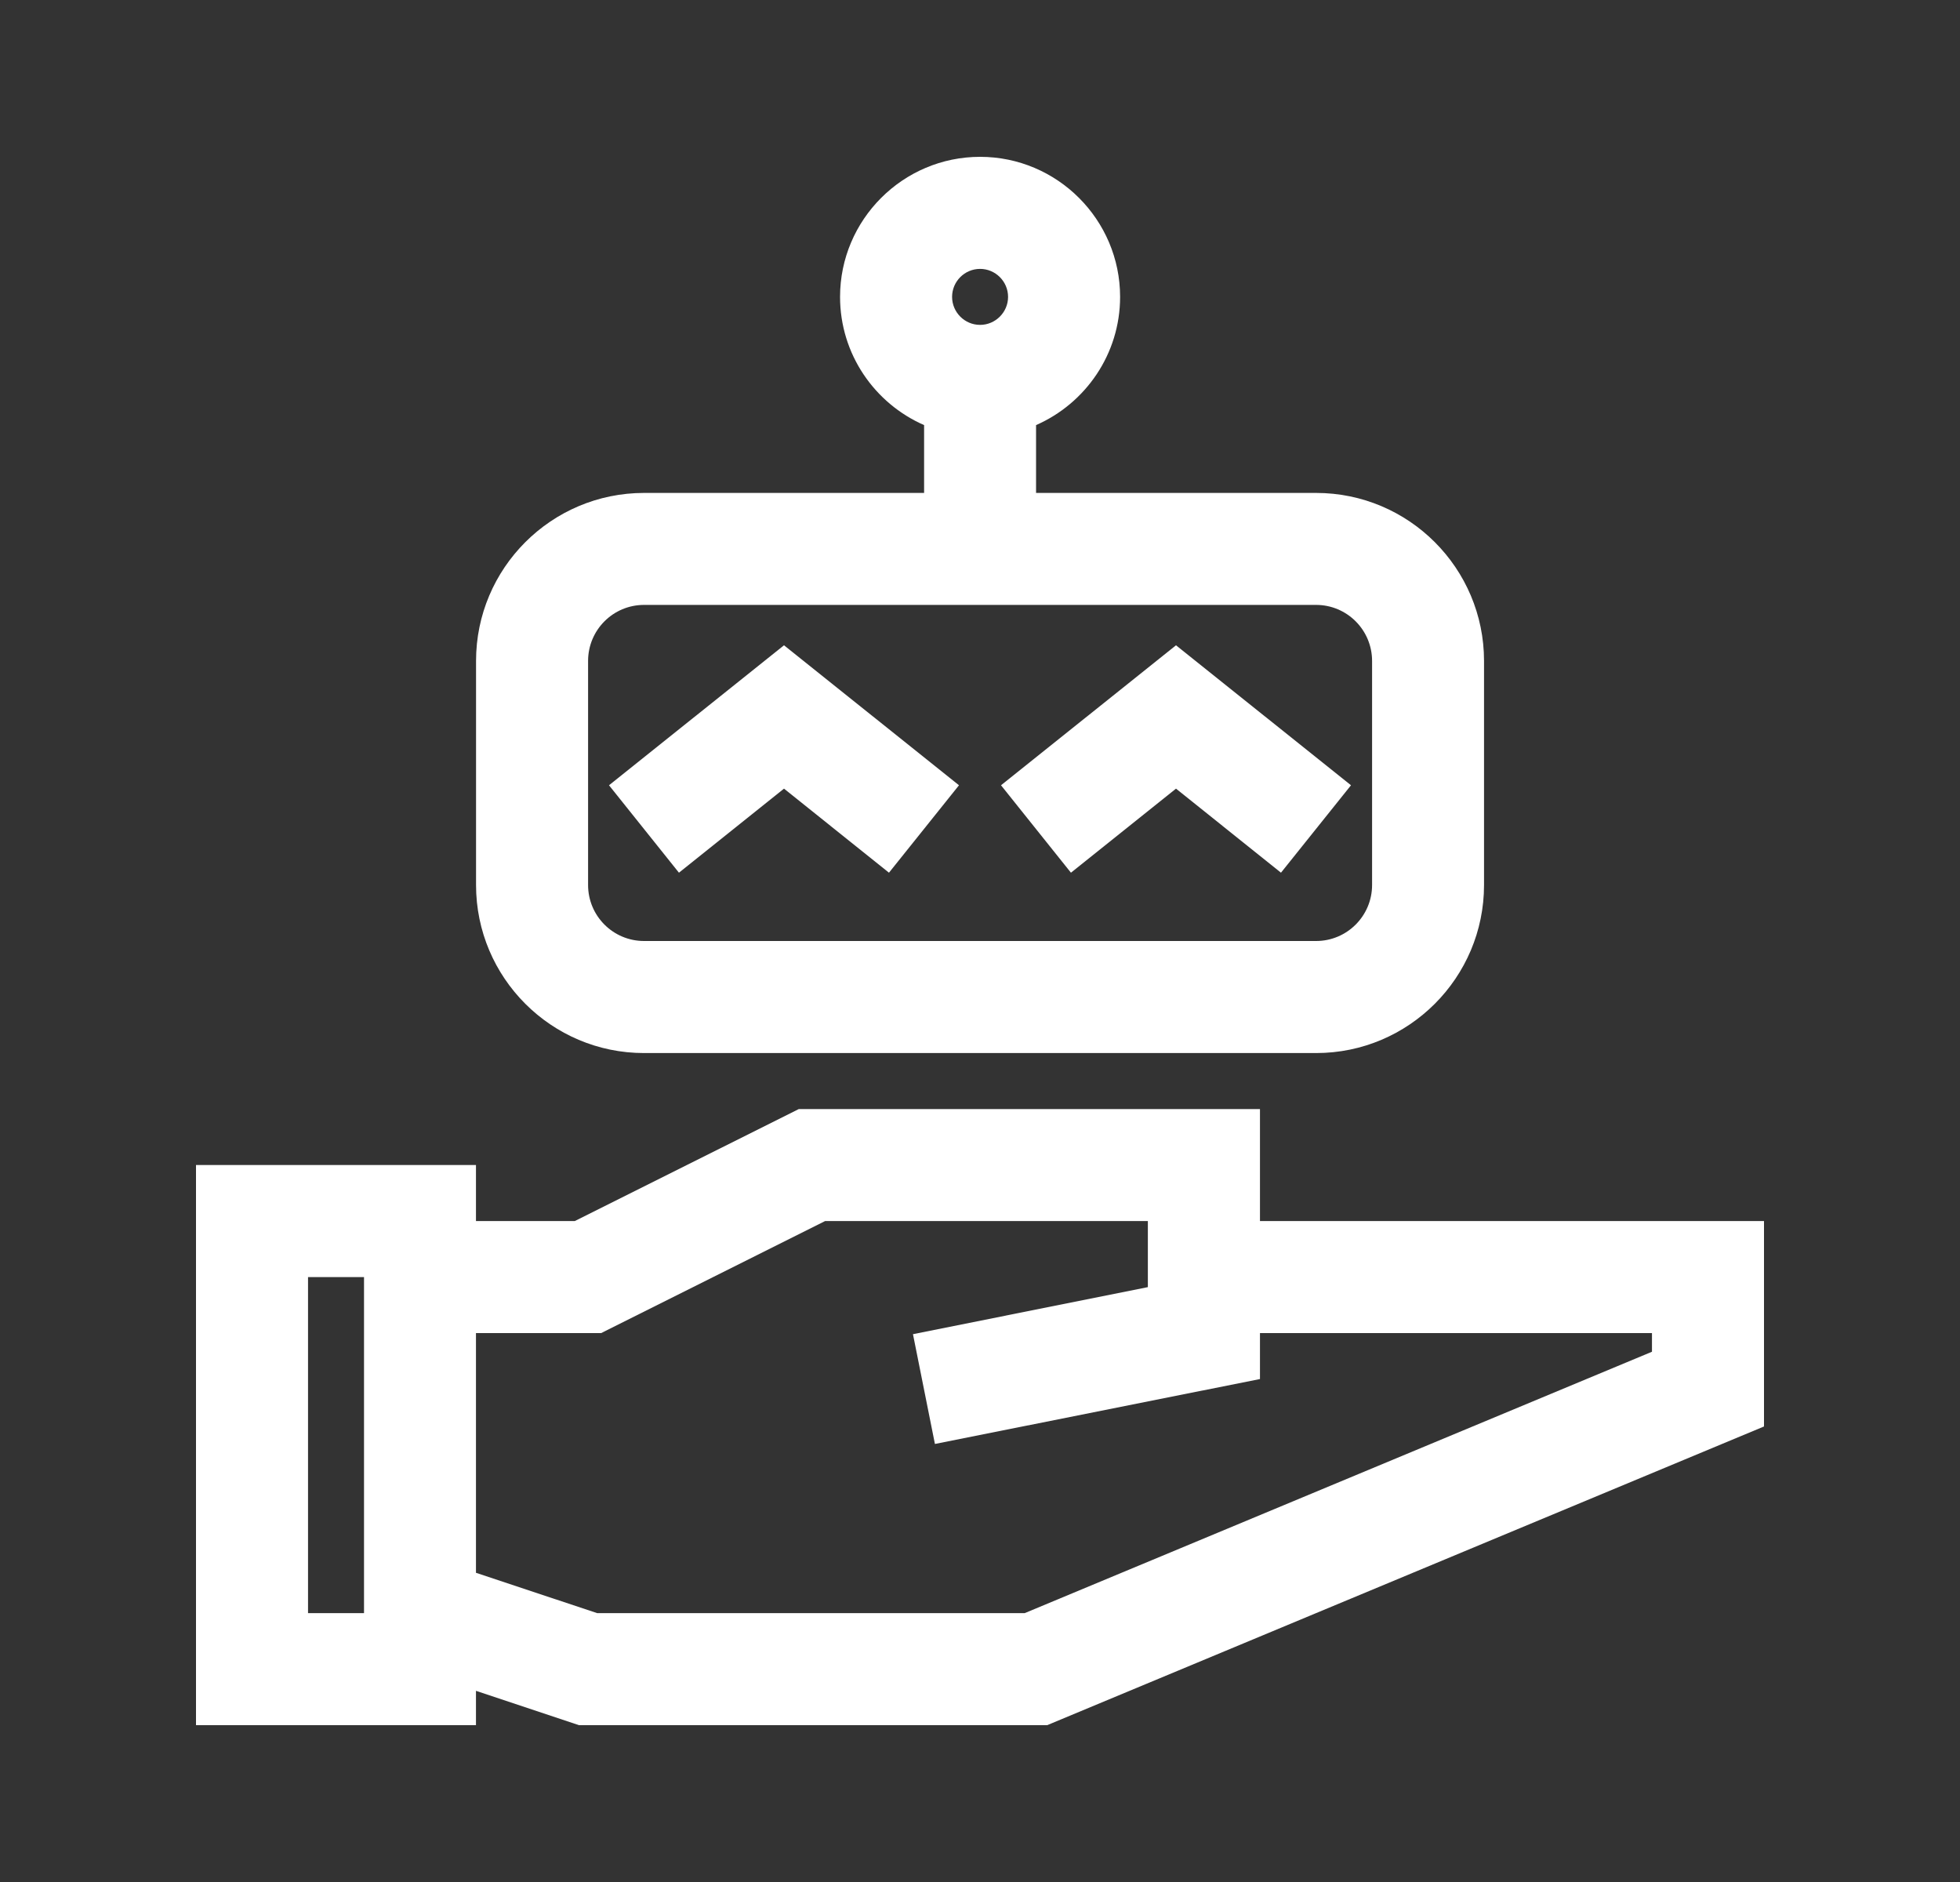
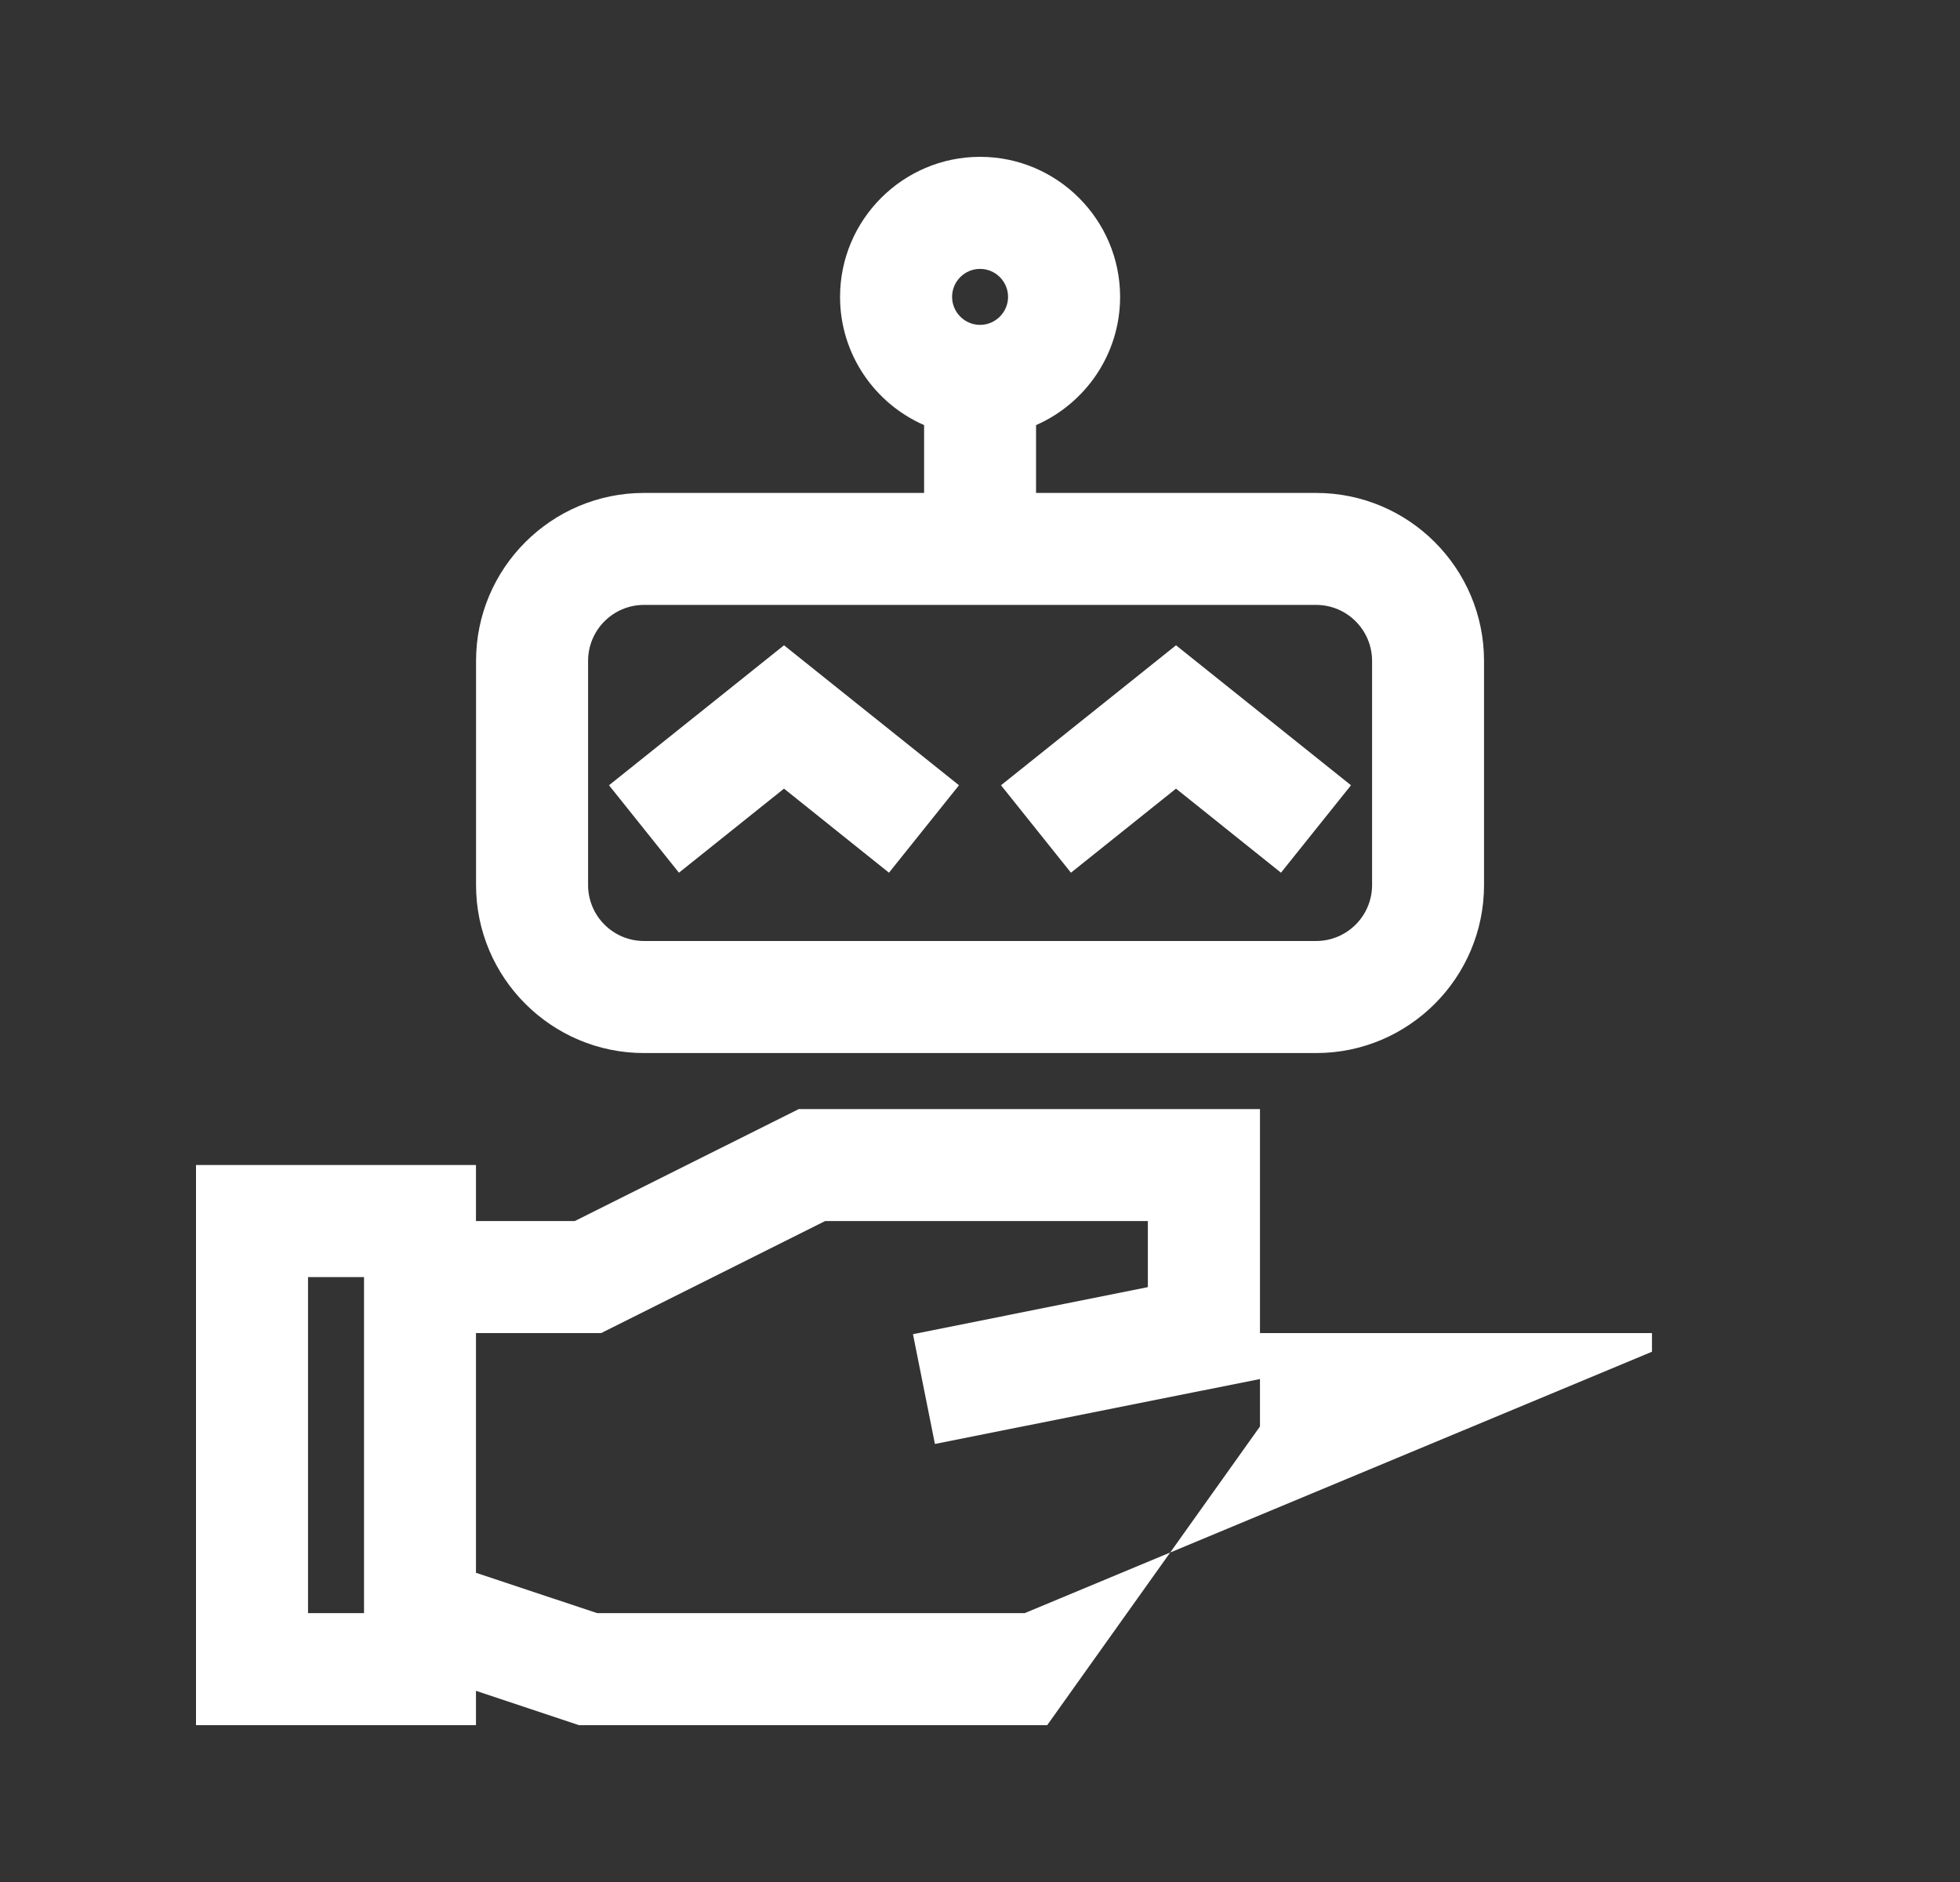
<svg xmlns="http://www.w3.org/2000/svg" width="25" height="24" viewBox="0 0 25 24" fill="none">
  <rect x="0" y="0" width="25" height="24" fill="#333333" stroke="none" />
-   <path fill-rule="evenodd" clip-rule="evenodd" d="M18.929 11.286C18.929 12.468 17.969 13.429 16.787 13.429H8.215C7.033 13.429 6.072 12.468 6.072 11.286V8.429C6.072 7.246 7.033 6.286 8.215 6.286H11.787V5.421C11.156 5.145 10.715 4.516 10.715 3.786C10.715 2.802 11.517 2 12.501 2C13.485 2 14.287 2.802 14.287 3.786C14.287 4.516 13.845 5.145 13.215 5.421V6.286H16.787C17.969 6.286 18.929 7.246 18.929 8.429V11.286ZM12.858 3.786C12.858 3.589 12.697 3.429 12.501 3.429C12.304 3.429 12.144 3.589 12.144 3.786C12.144 3.982 12.304 4.143 12.501 4.143C12.697 4.143 12.858 3.982 12.858 3.786ZM8.215 7.714C7.82 7.714 7.501 8.034 7.501 8.429V11.286C7.501 11.68 7.82 12 8.215 12H16.787C17.181 12 17.501 11.68 17.501 11.286V8.429C17.501 8.034 17.181 7.714 16.787 7.714H8.215ZM11.339 11.129L10 10.057L8.66 11.129L7.768 10.014L10 8.229L12.232 10.014L11.339 11.129ZM15 10.057L16.339 11.129L17.232 10.014L15 8.229L12.768 10.014L13.66 11.129L15 10.057ZM10.189 14.143H16.071V15.571H22.5V18.191L13.357 22H7.384L6.071 21.562V22H2.5V14.857H6.071V15.571H7.332L10.189 14.143ZM3.929 20.571H4.643V16.286H3.929V20.571ZM13.071 20.571L21.071 17.238V17H16.071V17.586L11.925 18.414L11.645 17.014L14.641 16.414V15.571H10.525L7.668 17H6.071V20.057L7.616 20.571H13.071Z" fill="white" />
+   <path fill-rule="evenodd" clip-rule="evenodd" d="M18.929 11.286C18.929 12.468 17.969 13.429 16.787 13.429H8.215C7.033 13.429 6.072 12.468 6.072 11.286V8.429C6.072 7.246 7.033 6.286 8.215 6.286H11.787V5.421C11.156 5.145 10.715 4.516 10.715 3.786C10.715 2.802 11.517 2 12.501 2C13.485 2 14.287 2.802 14.287 3.786C14.287 4.516 13.845 5.145 13.215 5.421V6.286H16.787C17.969 6.286 18.929 7.246 18.929 8.429V11.286ZM12.858 3.786C12.858 3.589 12.697 3.429 12.501 3.429C12.304 3.429 12.144 3.589 12.144 3.786C12.144 3.982 12.304 4.143 12.501 4.143C12.697 4.143 12.858 3.982 12.858 3.786ZM8.215 7.714C7.82 7.714 7.501 8.034 7.501 8.429V11.286C7.501 11.68 7.82 12 8.215 12H16.787C17.181 12 17.501 11.68 17.501 11.286V8.429C17.501 8.034 17.181 7.714 16.787 7.714H8.215ZM11.339 11.129L10 10.057L8.66 11.129L7.768 10.014L10 8.229L12.232 10.014L11.339 11.129ZM15 10.057L16.339 11.129L17.232 10.014L15 8.229L12.768 10.014L13.66 11.129L15 10.057ZM10.189 14.143H16.071V15.571V18.191L13.357 22H7.384L6.071 21.562V22H2.5V14.857H6.071V15.571H7.332L10.189 14.143ZM3.929 20.571H4.643V16.286H3.929V20.571ZM13.071 20.571L21.071 17.238V17H16.071V17.586L11.925 18.414L11.645 17.014L14.641 16.414V15.571H10.525L7.668 17H6.071V20.057L7.616 20.571H13.071Z" fill="white" />
</svg>